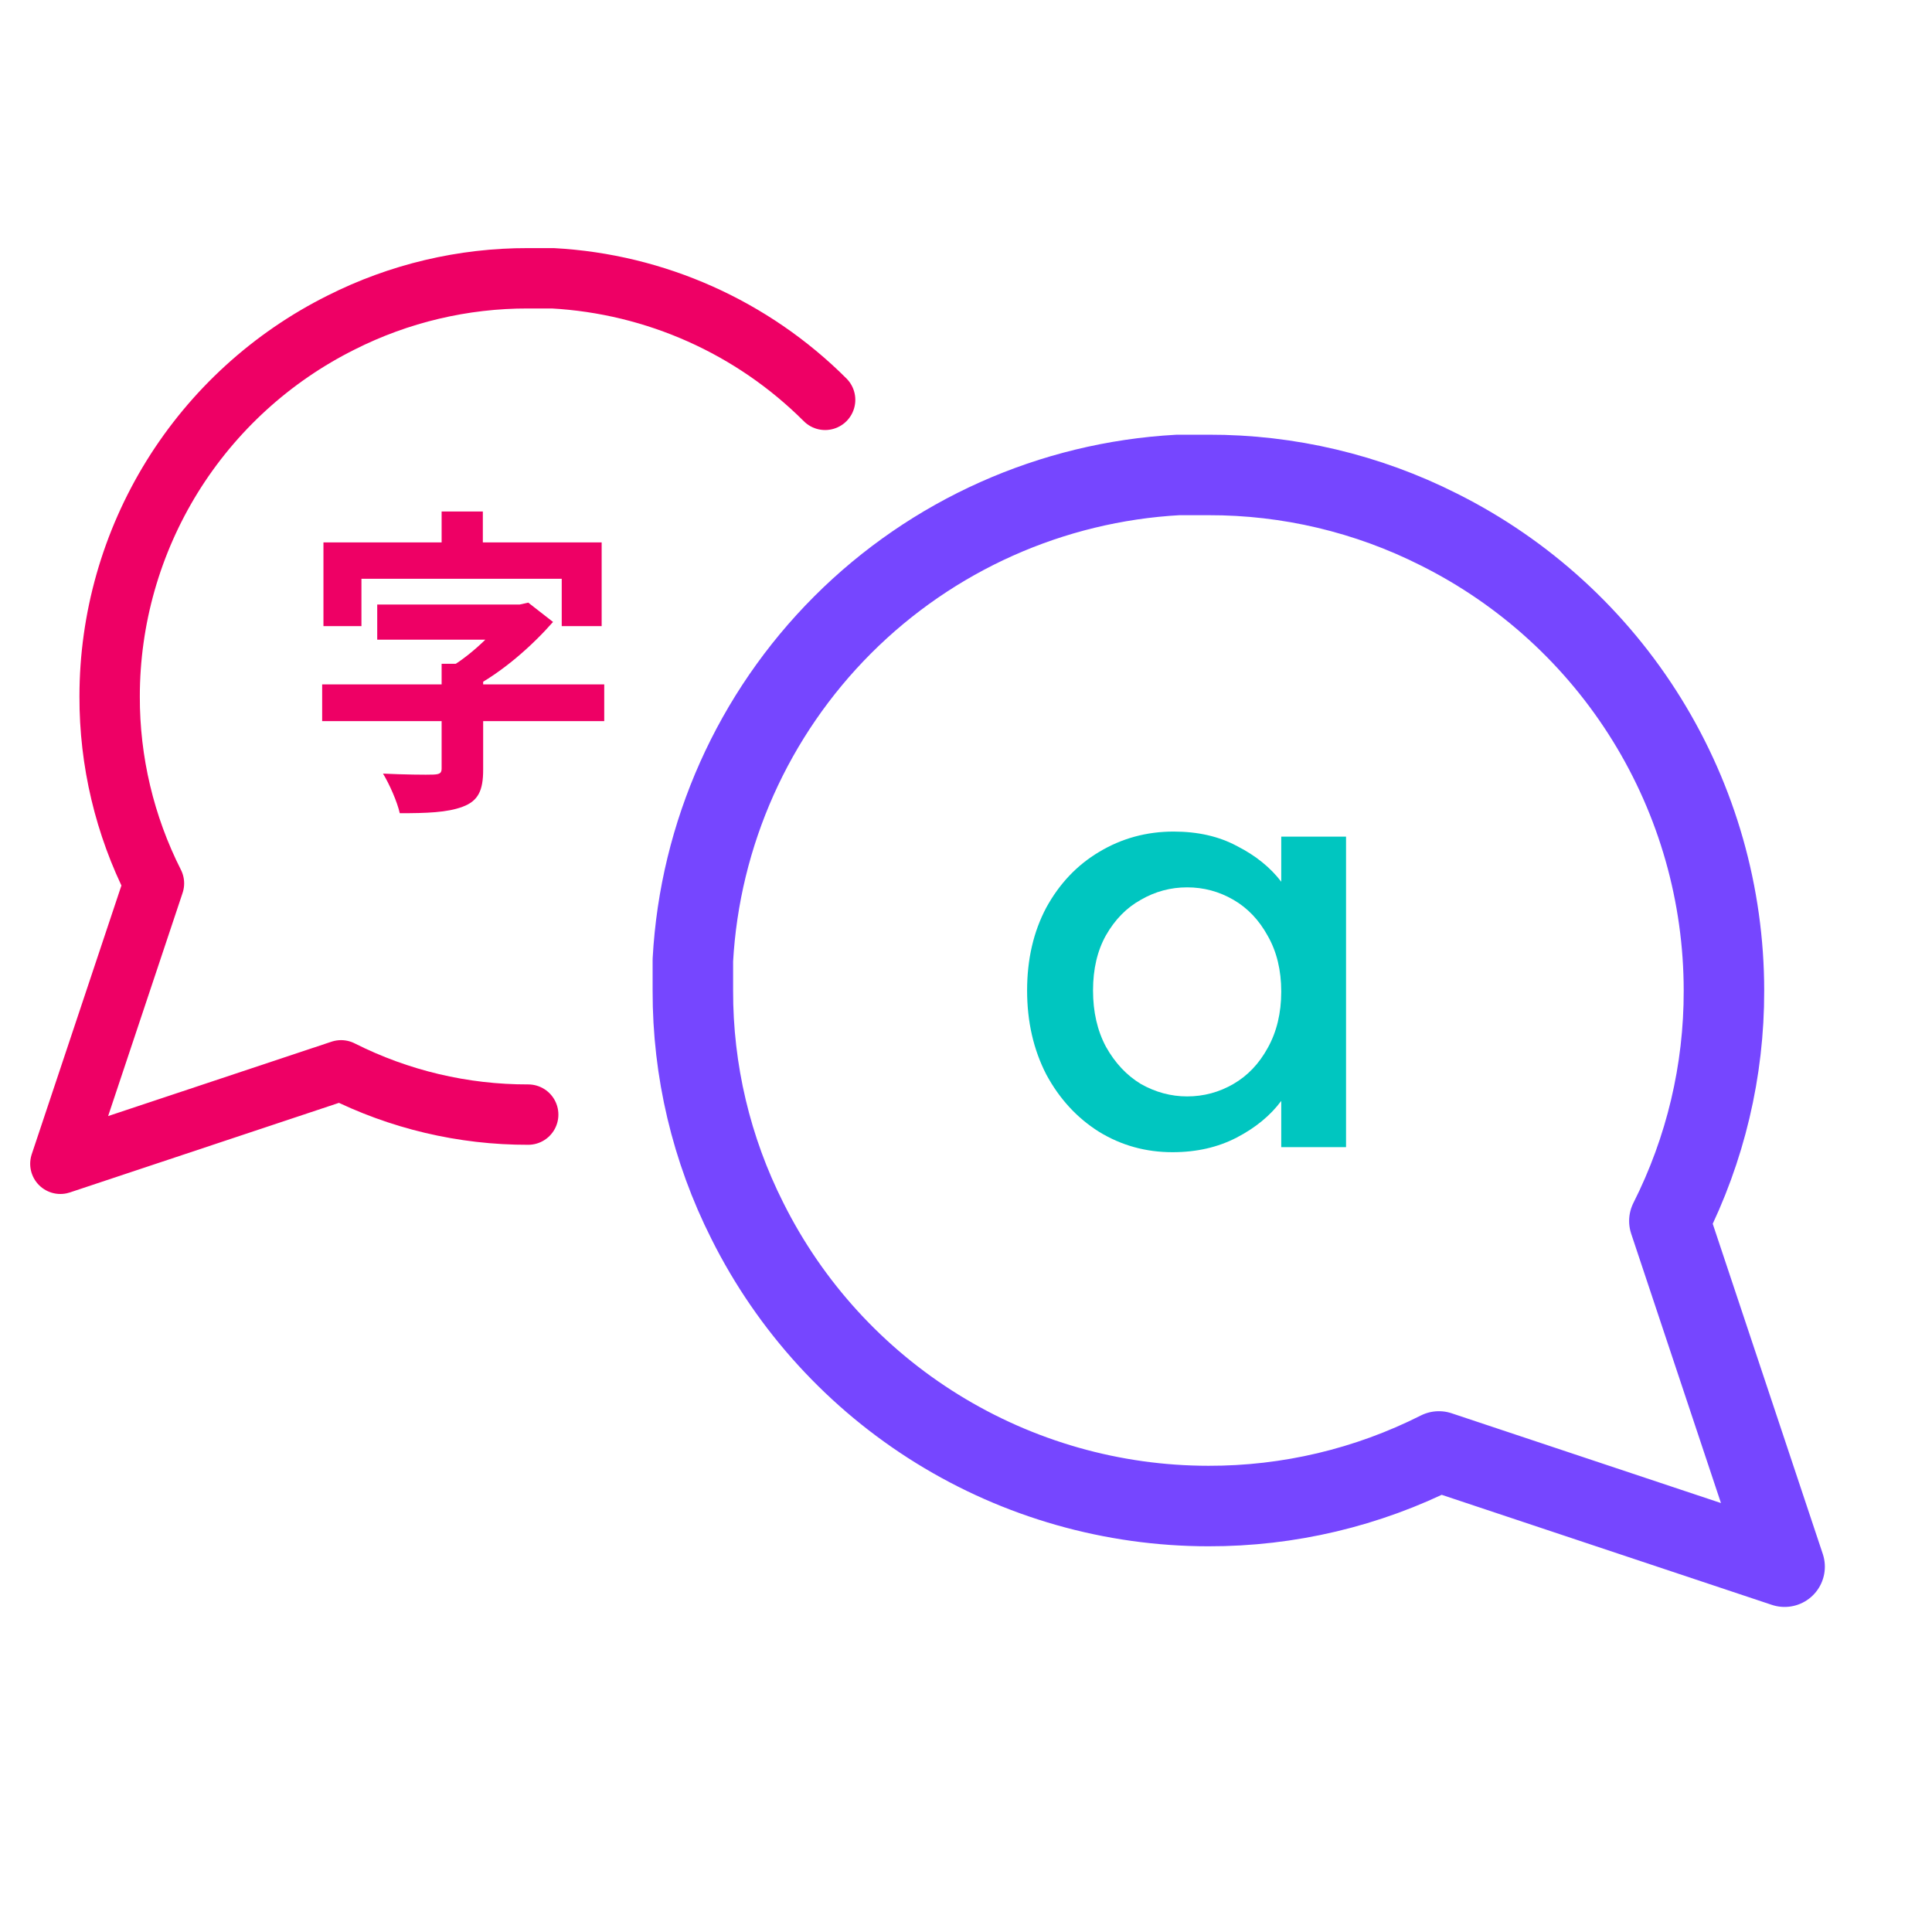
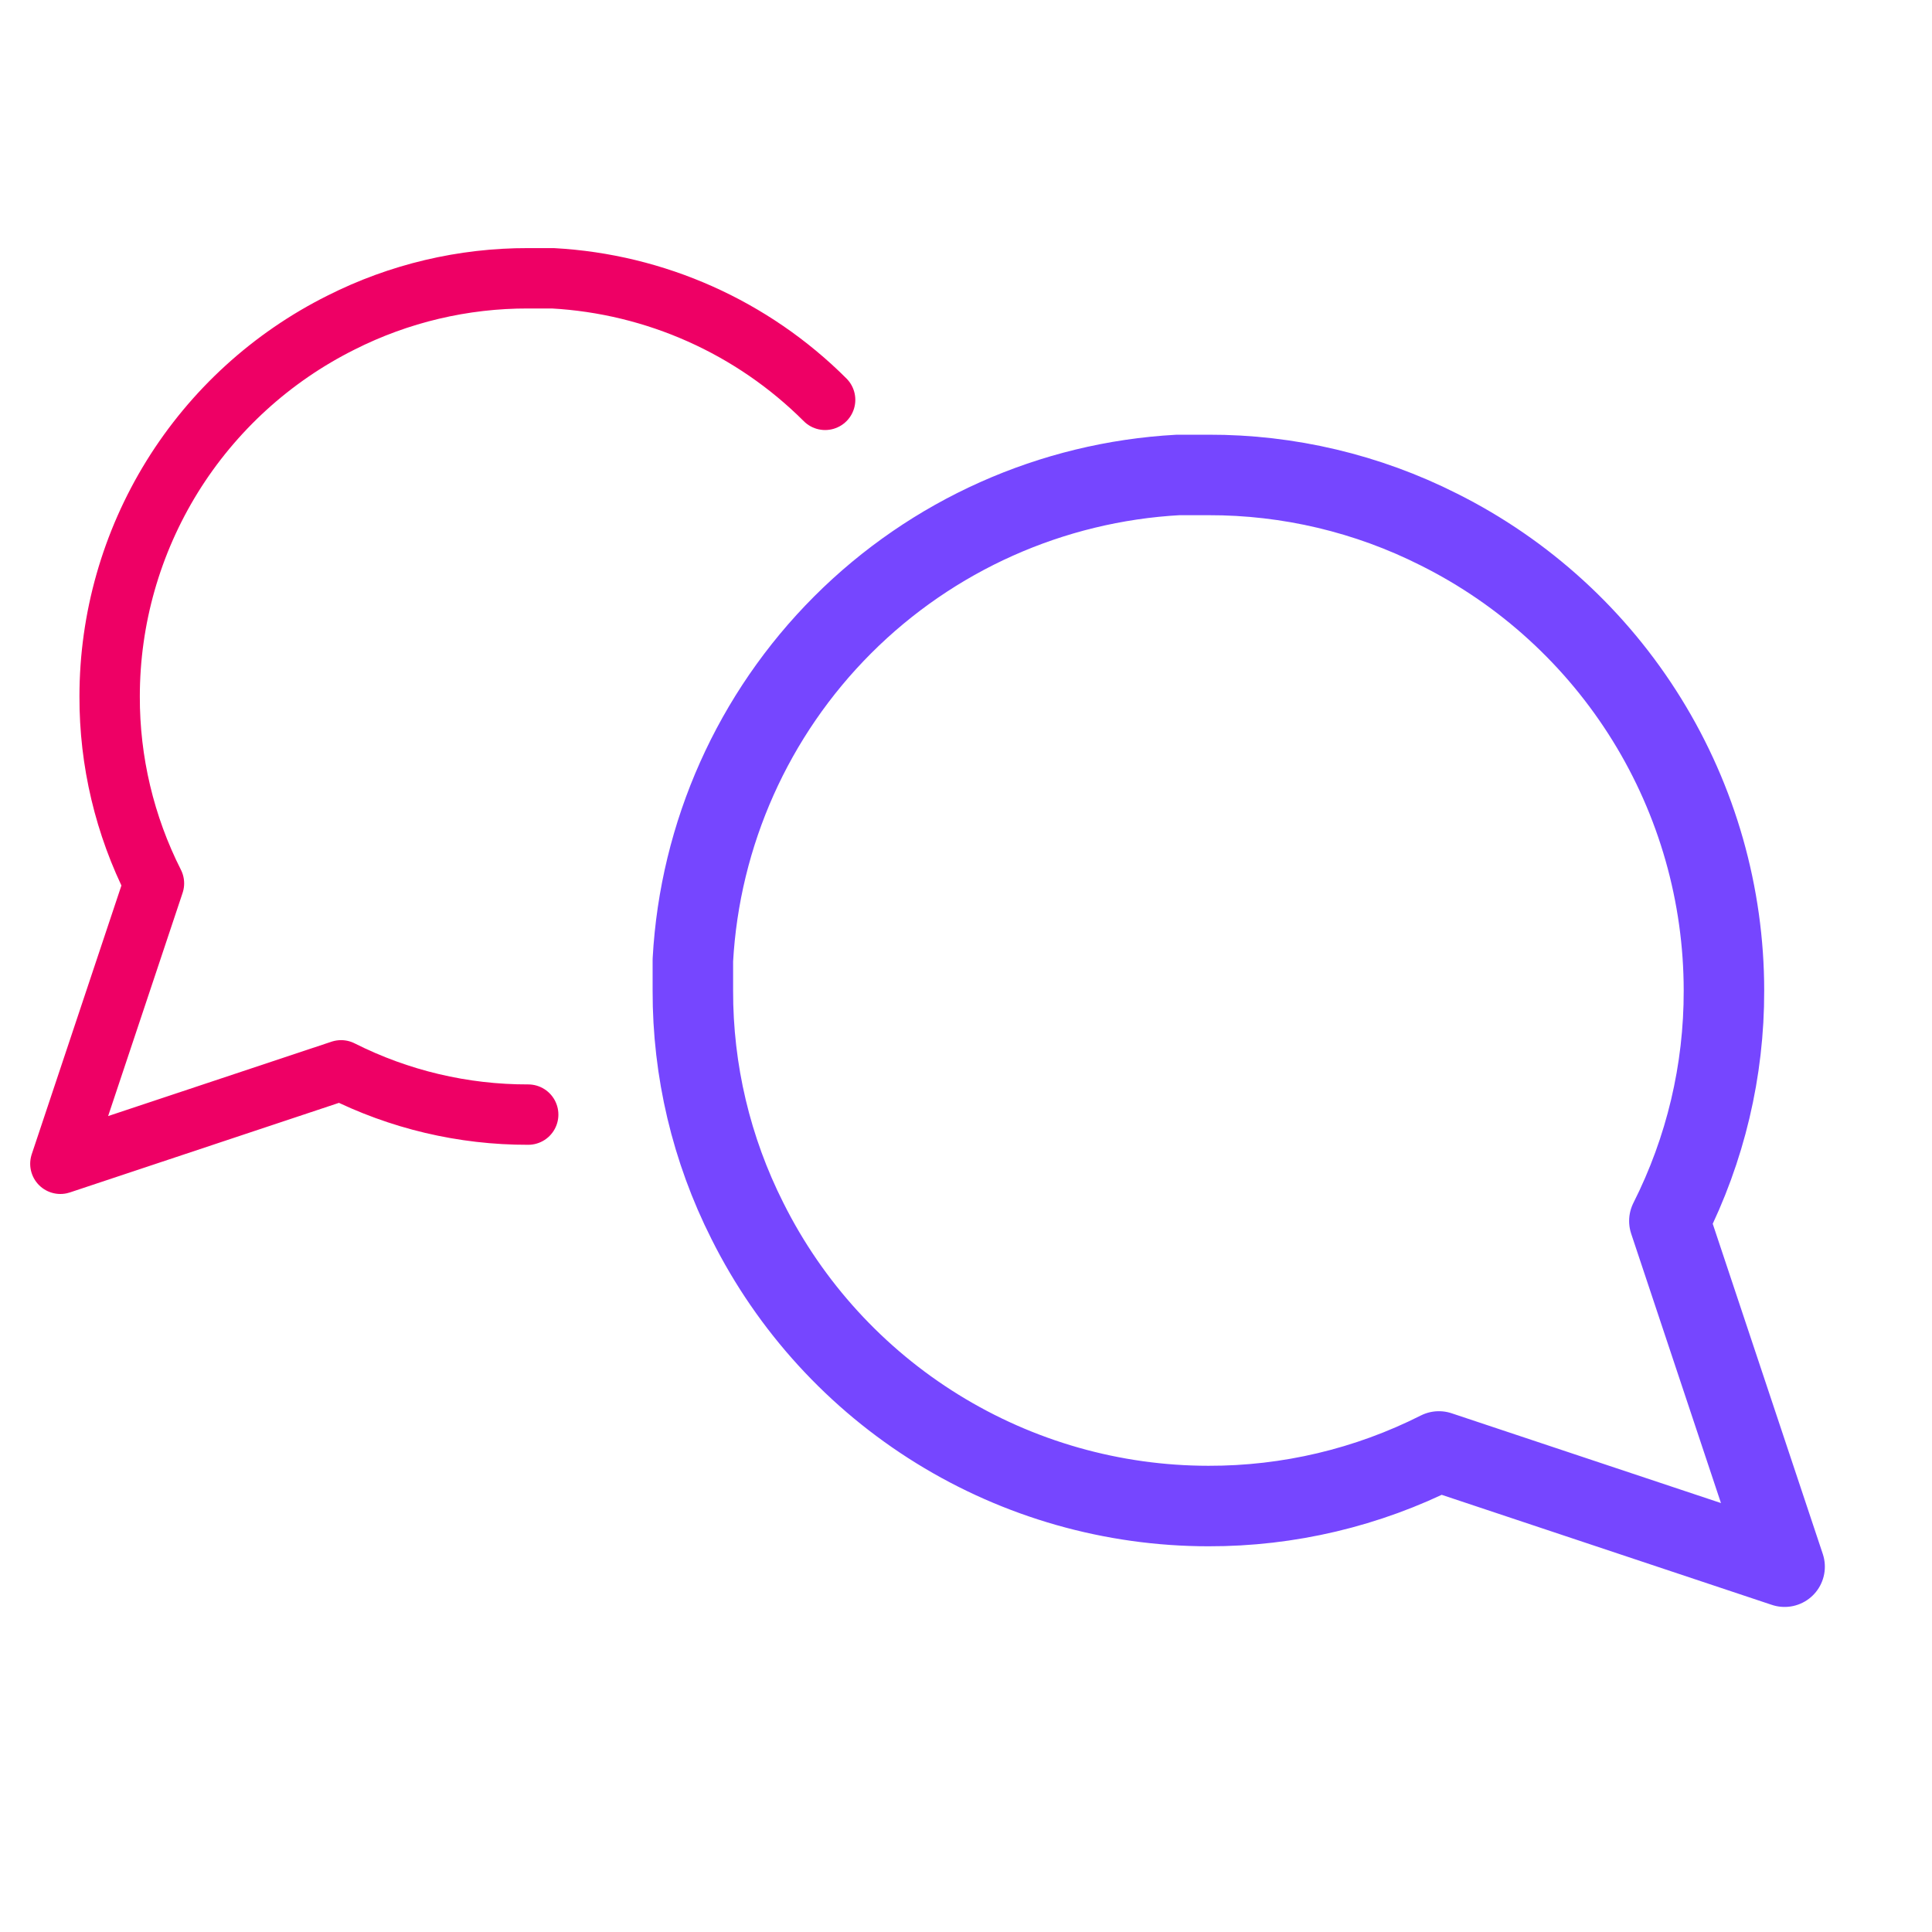
<svg xmlns="http://www.w3.org/2000/svg" width="48" height="48" viewBox="0 0 48 48" fill="none">
  <path d="M17.214 24.609C17.209 26.598 17.673 28.559 18.57 30.335C19.633 32.462 21.268 34.252 23.29 35.502C25.313 36.753 27.644 37.416 30.022 37.417C32.011 37.422 33.973 36.958 35.749 36.061L44.338 38.924L41.475 30.335C42.371 28.559 42.836 26.598 42.831 24.609C42.83 22.23 42.167 19.899 40.916 17.877C39.665 15.854 37.876 14.219 35.749 13.156C33.973 12.259 32.011 11.795 30.022 11.8H29.269C26.128 11.973 23.161 13.299 20.937 15.523C18.713 17.748 17.387 20.714 17.214 23.855V24.609Z" stroke="#7646FF" stroke-width="2" stroke-linecap="round" stroke-linejoin="round" />
  <path d="M13.123 27.692C11.508 27.696 9.915 27.319 8.474 26.592L1.5 28.914L3.825 21.947C3.097 20.507 2.719 18.916 2.724 17.303C2.724 15.374 3.263 13.483 4.278 11.842C5.294 10.202 6.747 8.876 8.474 8.014C9.915 7.287 11.508 6.91 13.123 6.914H13.735C16.285 7.054 18.694 8.13 20.5 9.934" stroke="#EE0065" stroke-width="1.5" stroke-linecap="round" stroke-linejoin="round" />
-   <path d="M25.518 24.608C25.518 23.833 25.677 23.147 25.994 22.55C26.321 21.953 26.759 21.491 27.31 21.164C27.87 20.828 28.486 20.66 29.158 20.66C29.765 20.66 30.292 20.781 30.74 21.024C31.197 21.257 31.561 21.551 31.832 21.906V20.786H33.442V28.5H31.832V27.352C31.561 27.716 31.193 28.019 30.726 28.262C30.259 28.505 29.727 28.626 29.13 28.626C28.467 28.626 27.861 28.458 27.31 28.122C26.759 27.777 26.321 27.301 25.994 26.694C25.677 26.078 25.518 25.383 25.518 24.608ZM31.832 24.636C31.832 24.104 31.72 23.642 31.496 23.25C31.281 22.858 30.997 22.559 30.642 22.354C30.287 22.149 29.905 22.046 29.494 22.046C29.083 22.046 28.701 22.149 28.346 22.354C27.991 22.55 27.702 22.844 27.478 23.236C27.263 23.619 27.156 24.076 27.156 24.608C27.156 25.14 27.263 25.607 27.478 26.008C27.702 26.409 27.991 26.717 28.346 26.932C28.71 27.137 29.093 27.24 29.494 27.24C29.905 27.24 30.287 27.137 30.642 26.932C30.997 26.727 31.281 26.428 31.496 26.036C31.72 25.635 31.832 25.168 31.832 24.636Z" fill="#00C6C0" />
-   <path d="M9.372 15.02H12.948V15.892H9.372V15.02ZM8.004 17.004H15.012V17.916H8.004V17.004ZM10.972 16.492H12.004V19.124C12.004 19.636 11.884 19.9 11.492 20.044C11.108 20.188 10.596 20.204 9.932 20.204C9.868 19.916 9.676 19.484 9.516 19.22C10.004 19.244 10.612 19.252 10.772 19.244C10.932 19.236 10.972 19.204 10.972 19.092V16.492ZM12.652 15.02H12.908L13.124 14.972L13.74 15.452C13.22 16.044 12.476 16.708 11.7 17.108C11.588 16.948 11.332 16.7 11.196 16.572C11.764 16.236 12.372 15.62 12.652 15.204V15.02ZM10.972 12.708H11.996V14.164H10.972V12.708ZM8.036 13.476H14.948V15.556H13.956V14.38H8.98V15.556H8.036V13.476Z" fill="#EE0065" />
</svg>